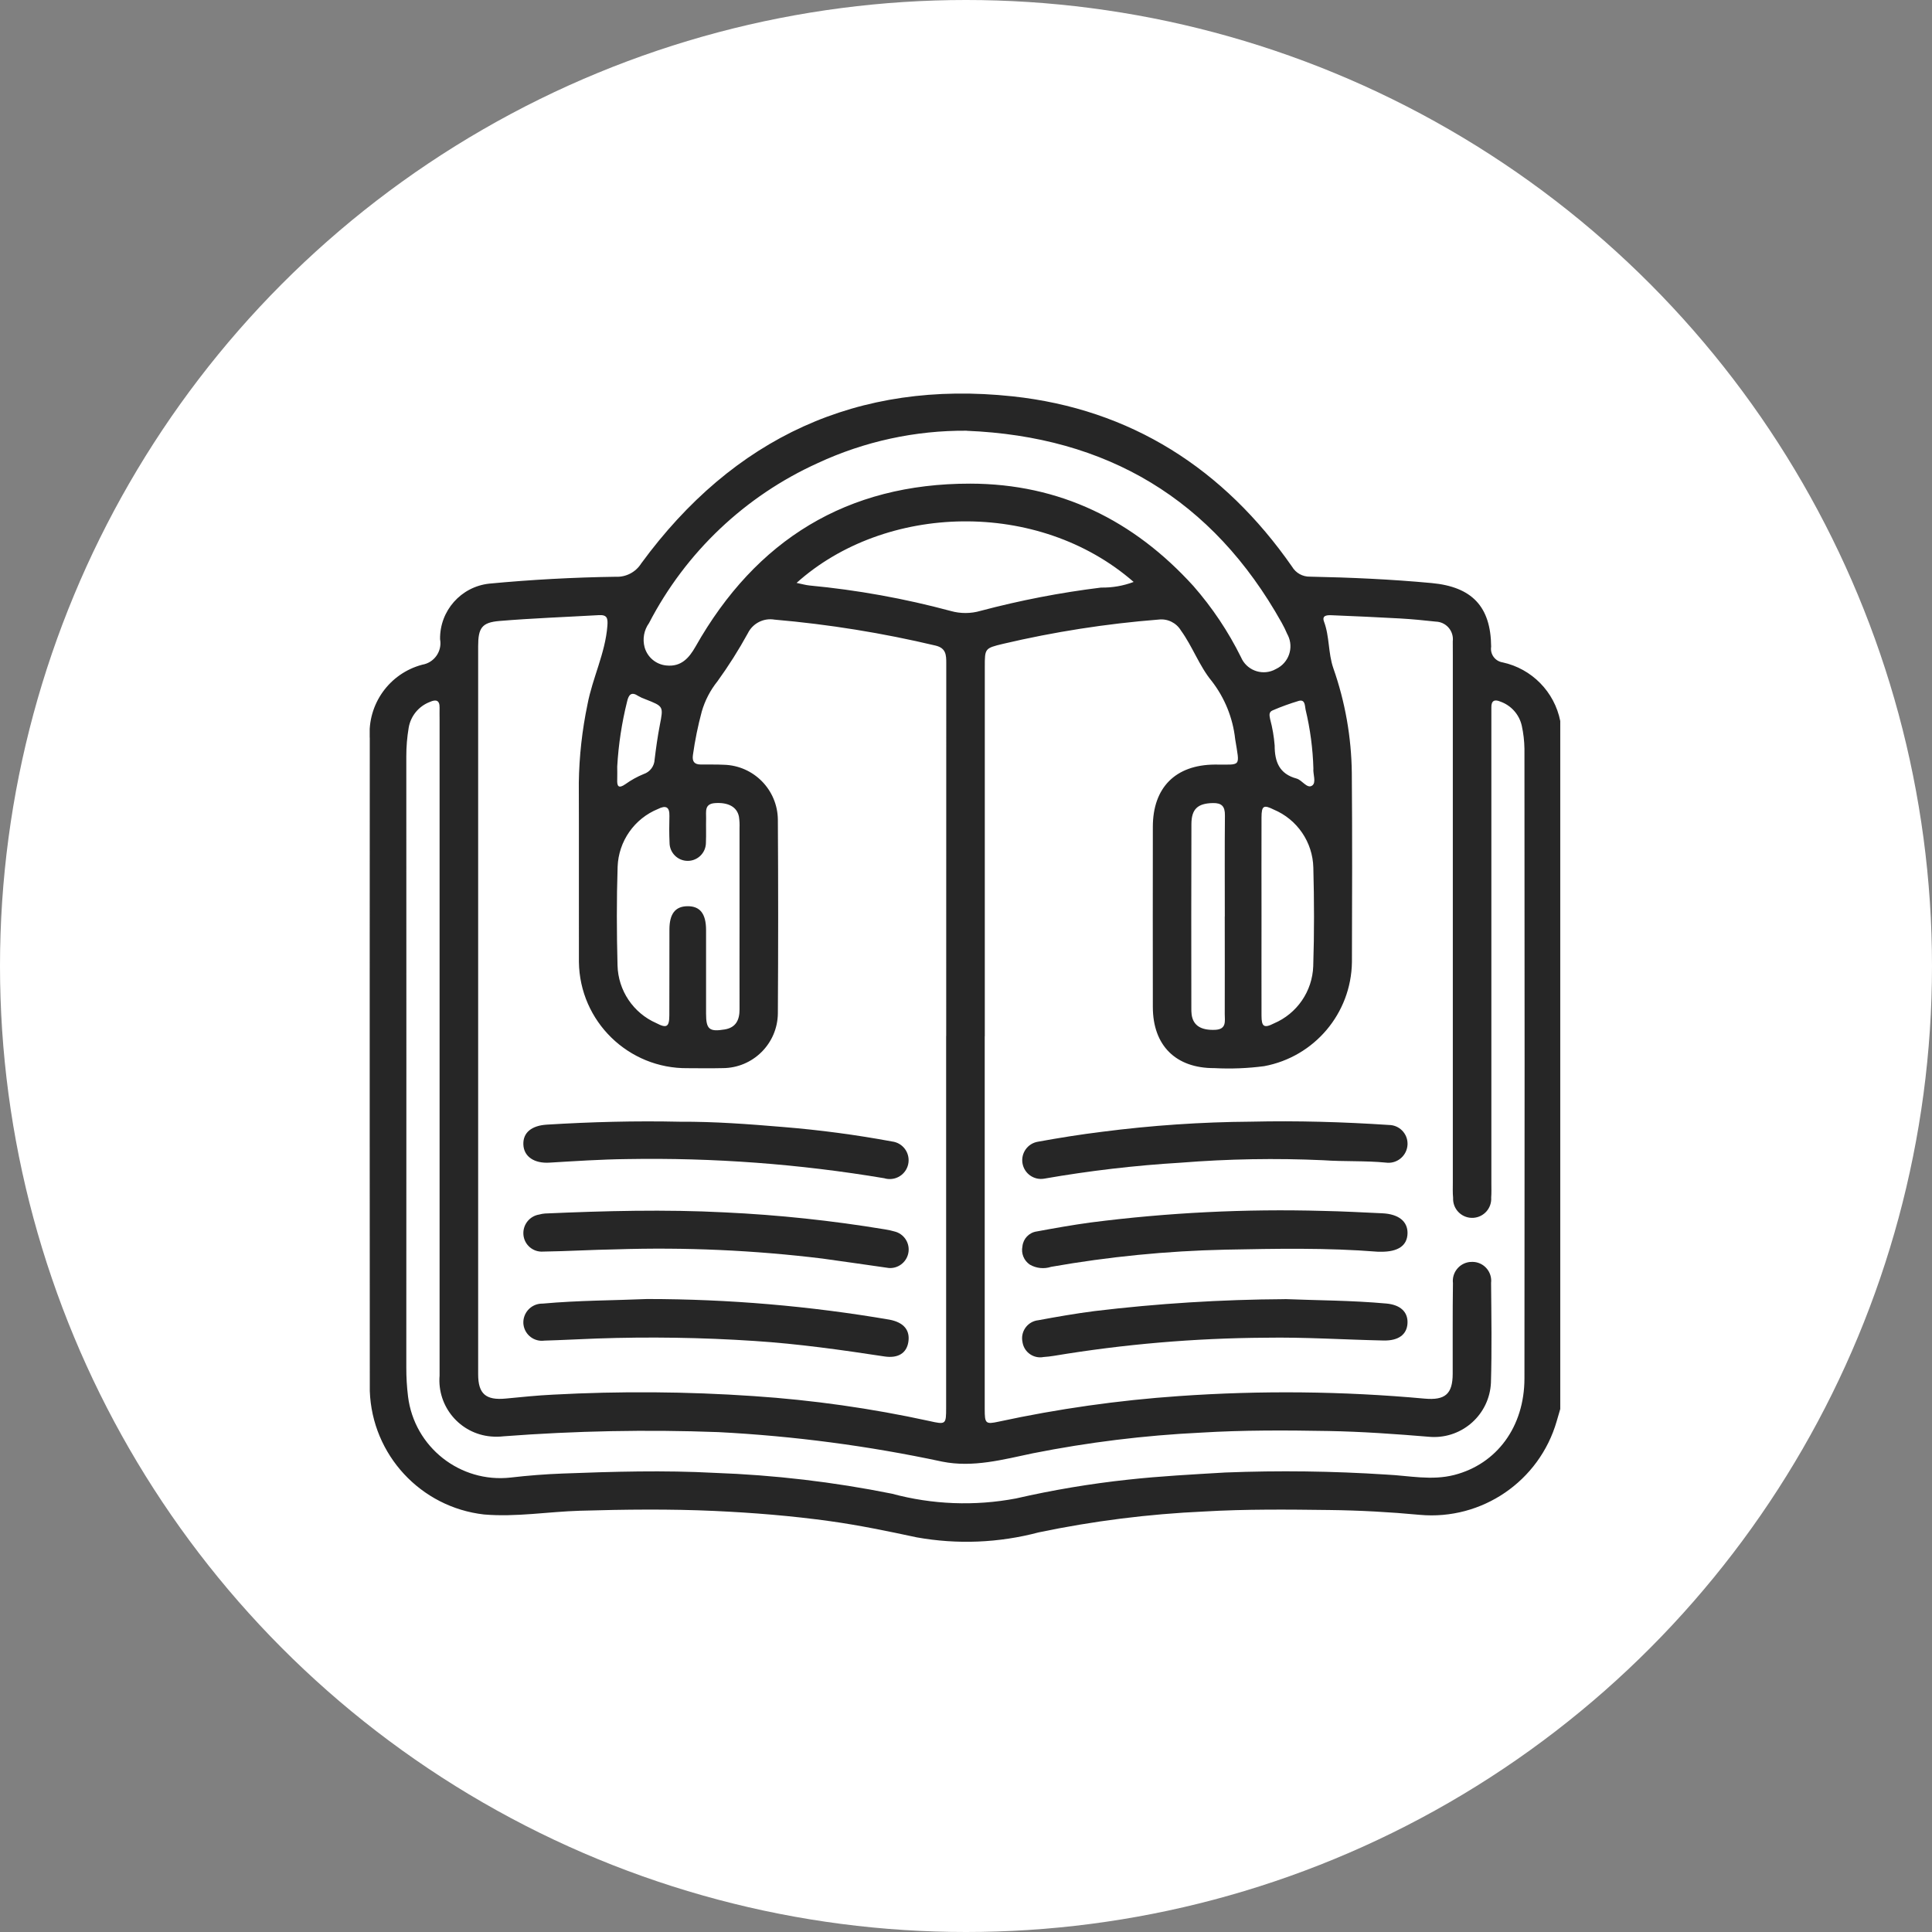
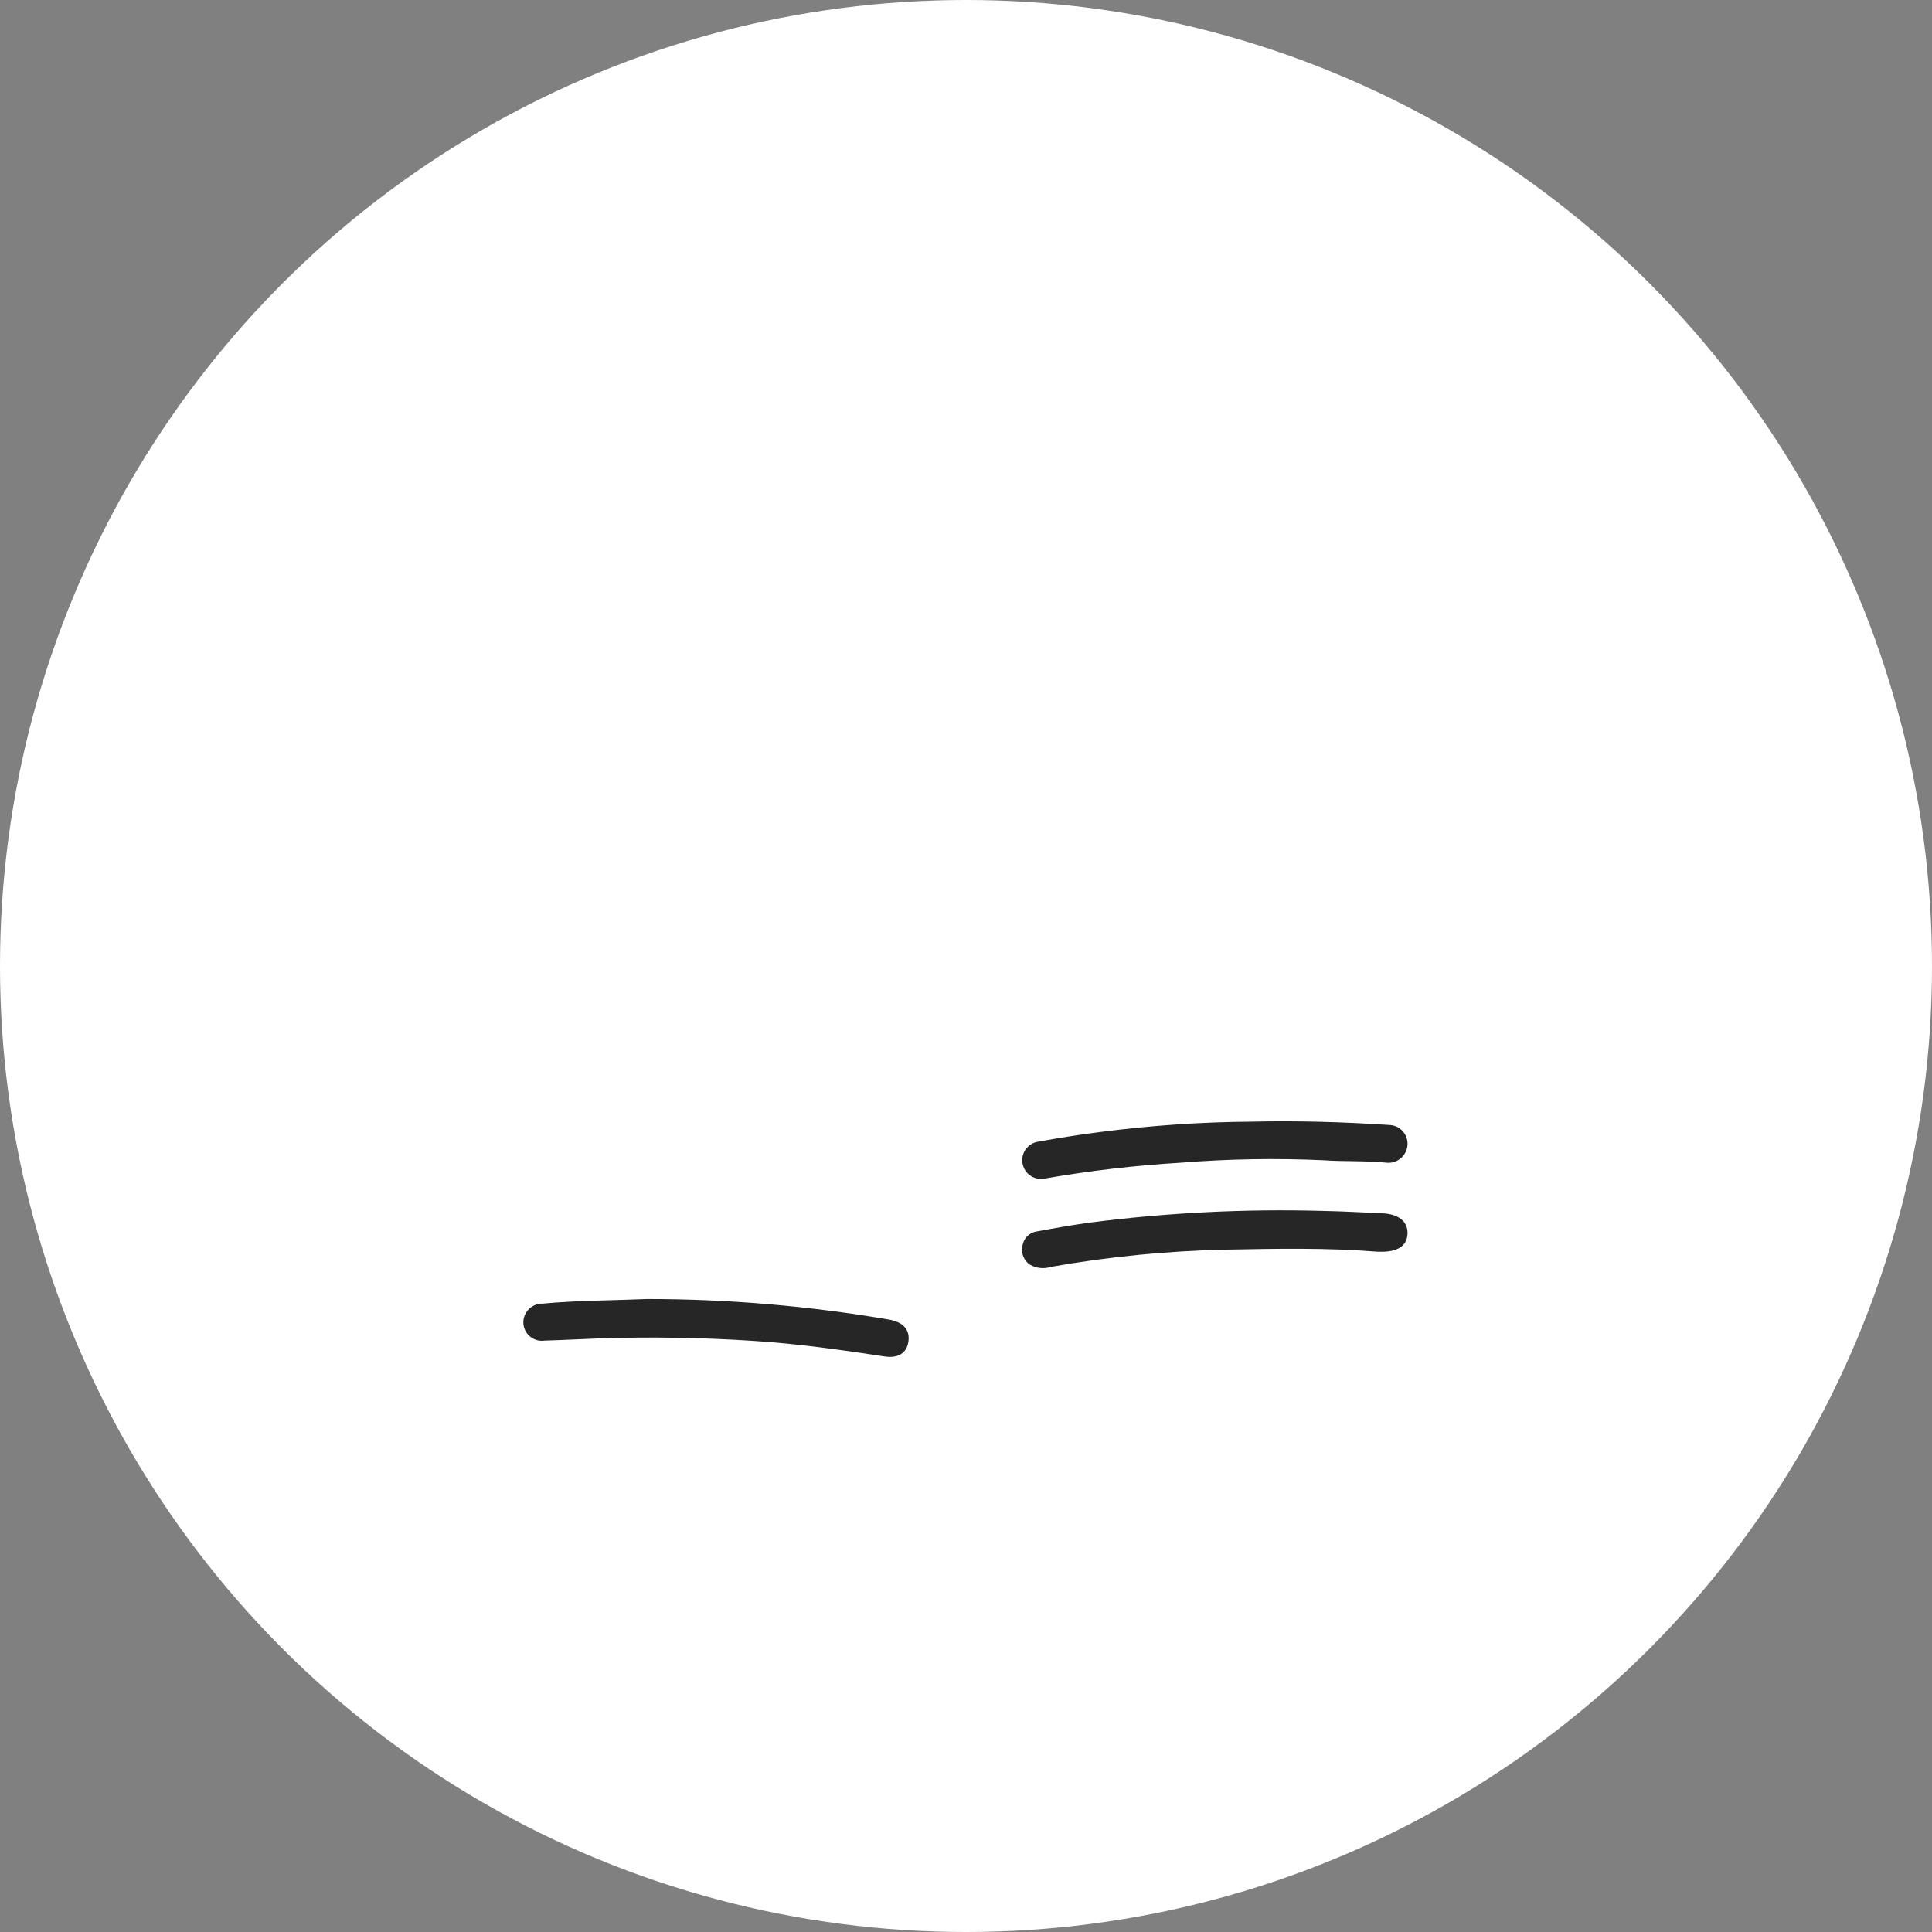
<svg xmlns="http://www.w3.org/2000/svg" xmlns:xlink="http://www.w3.org/1999/xlink" version="1.1" id="Layer_1" x="0px" y="0px" width="162px" height="162px" viewBox="0 0 162 162" enable-background="new 0 0 162 162" xml:space="preserve">
  <rect x="0" y="0" width="162" height="162" fill="#808080" stroke="none" />
  <g id="audiobook" transform="translate(-1351 -3791.655)">
    <circle id="Elipse_6" fill="#FFFFFF" cx="1432" cy="3872.655" r="81" />
    <g id="Grupo_120" transform="translate(1382 3824.655)">
      <g>
        <defs>
          <rect id="SVGID_1_" y="0" width="99.829" height="96.3" />
        </defs>
        <clipPath id="SVGID_2_">
          <use xlink:href="#SVGID_1_" overflow="visible" />
        </clipPath>
        <g id="Grupo_119" transform="translate(0 0)" clip-path="url(#SVGID_2_)">
-           <path id="Trazado_324" fill="#262626" d="M99.829,27.476v57.67c-0.101,0.343-0.2,0.685-0.3,1.028      c-1.453,5.027-6.268,8.318-11.479,7.847c-2.516-0.237-5.049-0.374-7.575-0.405c-3.5-0.045-7-0.08-10.513,0.125      c-4.664,0.21-9.304,0.796-13.874,1.752c-3.335,0.884-6.823,1.025-10.219,0.416c-2.409-0.515-4.82-1.016-7.263-1.356      c-3.214-0.448-6.443-0.709-9.683-0.858c-3.763-0.173-7.524-0.127-11.288-0.018c-2.686,0.079-5.356,0.544-8.054,0.313      c-5.312-0.604-9.382-5.004-9.573-10.346C-0.005,65.396-0.005,47.148,0.006,28.9c-0.207-2.846,1.642-5.435,4.4-6.164      c0.996-0.167,1.667-1.109,1.5-2.104C5.904,20.621,5.902,20.611,5.9,20.6c-0.035-2.386,1.753-4.406,4.126-4.662      c3.52-0.333,7.048-0.525,10.587-0.576c0.867,0.046,1.69-0.38,2.152-1.114C30.484,3.707,40.906-1.16,53.9,0.233      c9.93,1.065,17.727,6.079,23.439,14.281c0.313,0.533,0.89,0.854,1.508,0.839c3.404,0.069,6.805,0.22,10.199,0.537      c3.369,0.315,4.962,1.96,4.988,5.337c-0.099,0.627,0.33,1.215,0.957,1.313c0.002,0,0.003,0,0.005,0.001      c2.452,0.533,4.353,2.472,4.837,4.934 M51.57,53.893c0,10.424,0,20.846,0,31.268c0,1.209,0.072,1.285,1.181,1.043      c4.976-1.074,10.022-1.789,15.101-2.141c6.862-0.482,13.753-0.412,20.604,0.213c1.714,0.153,2.349-0.38,2.354-2.082      c0.008-2.533-0.016-5.065,0.021-7.601c-0.102-0.878,0.528-1.672,1.405-1.773c0.079-0.009,0.158-0.013,0.238-0.01      c0.873,0.009,1.574,0.725,1.565,1.599c-0.001,0.053-0.004,0.107-0.011,0.16c0.025,2.793,0.07,5.586-0.012,8.377      c-0.123,2.632-2.355,4.666-4.986,4.544c-0.066-0.003-0.133-0.008-0.198-0.014c-2.81-0.233-5.628-0.434-8.446-0.485      c-3.568-0.064-7.136-0.08-10.705,0.138c-4.729,0.229-9.434,0.809-14.076,1.731c-2.51,0.527-5.022,1.217-7.6,0.699      c-6.182-1.322-12.46-2.149-18.774-2.475c-5.998-0.223-12.004-0.105-17.989,0.35c-0.354,0.041-0.71,0.046-1.065,0.016      c-2.599-0.22-4.53-2.501-4.318-5.101c-0.005-18.344-0.005-36.688,0-55.034c0-0.325-0.009-0.65,0-0.973      c0.014-0.645-0.312-0.709-0.811-0.485c-0.933,0.354-1.609,1.174-1.779,2.157c-0.135,0.8-0.202,1.61-0.2,2.422      c0.007,17.078,0.007,34.156,0,51.234c-0.002,0.813,0.046,1.623,0.145,2.43c0.525,4.24,4.364,7.27,8.61,6.794      c1.448-0.17,2.907-0.282,4.363-0.337c4.247-0.161,8.488-0.283,12.745-0.055c4.99,0.178,9.958,0.762,14.854,1.746      c3.392,0.916,6.947,1.053,10.4,0.4c3.097-0.71,6.232-1.236,9.392-1.576c2.709-0.299,5.425-0.438,8.144-0.6      c4.507-0.178,9.02-0.12,13.521,0.173c1.899,0.087,3.792,0.525,5.71,0.029c3.546-0.919,5.869-4.024,5.873-8.095      c0.017-17.601,0.017-35.198,0-52.793c-0.01-0.649-0.084-1.296-0.223-1.93c-0.21-0.942-0.891-1.708-1.801-2.028      c-0.469-0.2-0.76-0.089-0.75,0.482c0.006,0.324,0,0.648,0,0.973v38.96c0,0.391,0.016,0.783-0.015,1.17      c0.06,0.881-0.607,1.645-1.489,1.703c-0.881,0.06-1.645-0.607-1.703-1.488c-0.005-0.065-0.006-0.131-0.002-0.195      c-0.041-0.419-0.023-0.844-0.023-1.265c0-14.741,0-29.481,0-44.222c0-0.39,0-0.779-0.004-1.169      c0.098-0.809-0.477-1.544-1.285-1.643c-0.045-0.005-0.089-0.009-0.133-0.01c-1-0.109-2-0.208-3-0.265      c-1.91-0.109-3.822-0.19-5.732-0.27c-0.354-0.014-0.854-0.014-0.646,0.537c0.472,1.261,0.338,2.621,0.779,3.9      c0.991,2.82,1.515,5.784,1.551,8.773c0.043,5.292,0.028,10.585,0.01,15.878c-0.061,4.289-3.141,7.94-7.359,8.723      c-1.383,0.182-2.781,0.237-4.174,0.164c-3.24,0.016-5.159-1.9-5.161-5.127c-0.007-5.032-0.007-10.065,0-15.1      c0-3.3,1.899-5.2,5.181-5.226c2.276-0.016,2.11,0.285,1.723-2.135c-0.193-1.774-0.875-3.459-1.969-4.87      c-1.039-1.26-1.6-2.883-2.576-4.233c-0.389-0.651-1.125-1.012-1.877-0.92c-4.395,0.347-8.756,1.027-13.047,2.036      c-1.527,0.369-1.525,0.383-1.525,1.93v30.973 M48.34,53.873c0-10.419,0.002-20.84,0.005-31.26c0-0.688-0.016-1.261-0.881-1.476      c-4.447-1.057-8.966-1.786-13.52-2.181c-0.917-0.156-1.827,0.31-2.237,1.144c-0.764,1.393-1.614,2.736-2.544,4.023      c-0.606,0.755-1.056,1.623-1.323,2.553c-0.319,1.189-0.565,2.397-0.736,3.617c-0.082,0.553,0.11,0.807,0.653,0.812      c0.65,0.008,1.3-0.013,1.948,0.021c2.495,0.07,4.489,2.098,4.519,4.594c0.034,5.42,0.034,10.841,0,16.264      c-0.032,2.532-2.09,4.571-4.623,4.579c-0.973,0.023-1.948,0.011-2.922,0.005c-4.984,0.063-9.075-3.928-9.137-8.911      c-0.001-0.078-0.001-0.155,0-0.232c-0.01-4.933,0.01-9.867-0.008-14.8c0.033-2.205,0.277-4.401,0.728-6.56      c0.421-2.23,1.491-4.288,1.668-6.586c0.049-0.636-0.018-0.935-0.7-0.9c-2.782,0.159-5.57,0.259-8.347,0.49      c-1.479,0.122-1.789,0.586-1.789,2.111c0,20.354,0,40.707,0,61.061c0,1.638,0.648,2.188,2.307,2.03      c1.322-0.126,2.645-0.266,3.973-0.329c5.605-0.302,11.223-0.261,16.823,0.122c4.948,0.331,9.865,1.028,14.71,2.085      c1.41,0.318,1.427,0.301,1.427-1.117c0-10.388,0-20.775,0-31.164 M50.057,3.116c-4.311-0.032-8.575,0.894-12.484,2.713      c-6.091,2.755-11.077,7.482-14.152,13.418c-0.424,0.588-0.559,1.337-0.368,2.036c0.238,0.84,0.97,1.445,1.84,1.52      c1.215,0.119,1.878-0.612,2.43-1.587c5.065-8.951,12.7-13.675,23.036-13.662c7.493,0.01,13.693,3.062,18.706,8.582      c1.585,1.81,2.928,3.817,3.994,5.973c0.447,1.053,1.665,1.544,2.719,1.095c0.082-0.035,0.163-0.076,0.24-0.121      c1.045-0.505,1.482-1.761,0.978-2.805c-0.019-0.037-0.037-0.074-0.058-0.109c-0.139-0.329-0.297-0.65-0.472-0.962      C70.682,8.871,61.824,3.6,50.059,3.122 M31.01,43.941L31.01,43.941c0-2.498,0-4.998,0-7.5c0.015-0.325-0.002-0.65-0.051-0.971      c-0.165-0.82-0.91-1.2-1.988-1.13c-0.929,0.056-0.75,0.716-0.764,1.275c-0.016,0.68,0.015,1.364-0.015,2.044      c0,0.842-0.682,1.525-1.524,1.526c-0.842,0.001-1.525-0.682-1.526-1.524c0,0,0-0.001,0-0.002      c-0.033-0.746-0.033-1.493-0.011-2.239c0.022-0.785-0.318-0.906-0.958-0.586c-1.982,0.808-3.307,2.703-3.385,4.842      c-0.09,2.756-0.079,5.518-0.008,8.274c0.054,2.107,1.32,3.993,3.25,4.839c0.877,0.46,1.09,0.318,1.094-0.657      c0.011-2.399,0-4.8,0.008-7.2c0.005-1.317,0.494-1.932,1.51-1.945c1.053-0.013,1.559,0.623,1.562,1.992      c0.006,2.337,0,4.674,0,7.01c0,1.314,0.265,1.545,1.557,1.332c0.949-0.156,1.252-0.8,1.25-1.685c-0.008-2.563,0-5.127,0-7.691       M35.793,15.877c0.454,0.093,0.766,0.185,1.085,0.217c4.003,0.378,7.967,1.094,11.849,2.139c0.813,0.229,1.675,0.226,2.486-0.01      c3.322-0.882,6.7-1.535,10.111-1.954c0.933,0.017,1.86-0.143,2.734-0.472C56.041,8.81,43.213,9.213,35.793,15.877 M74.779,43.8      c0,2.788-0.008,5.576,0,8.364c0,0.927,0.213,1.072,1.037,0.652c1.939-0.822,3.227-2.695,3.3-4.801      c0.089-2.752,0.081-5.512,0.008-8.265c-0.05-2.137-1.353-4.044-3.324-4.868c-0.85-0.425-1.016-0.31-1.021,0.652      c-0.01,2.756,0,5.512,0,8.267 M71.701,43.841c0-2.824-0.016-5.649,0.01-8.473c0.008-0.755-0.268-1.049-1.027-1.03      c-1.252,0.03-1.781,0.495-1.783,1.771c-0.014,5.127-0.016,10.257-0.006,15.391c-0.006,0.195,0.004,0.391,0.026,0.584      c0.132,0.92,0.8,1.316,1.962,1.269c0.99-0.042,0.813-0.737,0.813-1.327c0.01-2.728,0-5.454,0-8.181 M20.755,31.274      c0,0.357,0.013,0.714,0,1.07c-0.027,0.584,0.1,0.815,0.688,0.407c0.474-0.34,0.986-0.624,1.526-0.845      c0.534-0.175,0.902-0.665,0.922-1.227c0.117-0.962,0.251-1.925,0.435-2.876c0.306-1.575,0.324-1.569-1.193-2.165      c-0.215-0.073-0.422-0.167-0.618-0.282c-0.581-0.384-0.8-0.1-0.929,0.452C21.138,27.6,20.86,29.43,20.755,31.274 M79.13,31.444      c-0.048-1.67-0.269-3.332-0.659-4.956c-0.061-0.289-0.02-0.863-0.561-0.721c-0.742,0.222-1.473,0.486-2.184,0.792      c-0.369,0.145-0.278,0.454-0.223,0.747c0.193,0.72,0.32,1.457,0.378,2.2c0,1.373,0.392,2.385,1.832,2.775      c0.481,0.131,0.882,0.877,1.308,0.593c0.375-0.25,0.061-0.972,0.107-1.426" />
          <path id="Trazado_325" fill="#262626" d="M84.545,71.959c-4.3-0.344-8.559-0.256-12.807-0.174      c-4.896,0.107-9.777,0.589-14.6,1.44c-0.595,0.194-1.243,0.128-1.785-0.185c-0.498-0.336-0.744-0.941-0.621-1.53      c0.063-0.642,0.555-1.159,1.193-1.251c1.5-0.277,3-0.544,4.508-0.75c6.469-0.832,12.994-1.156,19.515-0.973      c1.655,0.033,3.308,0.123,4.961,0.199c1.36,0.063,2.124,0.674,2.114,1.662c-0.015,1.043-0.778,1.576-2.244,1.563      c-0.1,0-0.193,0-0.234,0" />
-           <path id="Trazado_326" fill="#262626" d="M76.736,75.93c2.611,0.107,5.565,0.105,8.51,0.372      c1.162,0.104,1.813,0.694,1.775,1.632c-0.039,0.977-0.771,1.495-2,1.469c-3.309-0.069-6.612-0.291-9.926-0.234      c-5.938,0.036-11.862,0.543-17.719,1.518c-0.287,0.051-0.58,0.077-0.87,0.1c-0.813,0.158-1.601-0.373-1.758-1.187      c-0.005-0.025-0.009-0.052-0.013-0.077c-0.171-0.822,0.357-1.627,1.18-1.798c0.053-0.011,0.104-0.019,0.157-0.024      c1.561-0.289,3.128-0.563,4.7-0.765c5.297-0.637,10.625-0.971,15.961-1" />
          <path id="Trazado_327" fill="#262626" d="M73.907,61.053c3.856-0.089,7.71,0.023,11.56,0.277      c0.867,0.008,1.564,0.718,1.557,1.585c0,0.024-0.001,0.048-0.002,0.071c-0.048,0.883-0.801,1.561-1.684,1.513      c-0.043-0.003-0.087-0.007-0.13-0.013c-1.748-0.17-3.5-0.076-5.246-0.199c-3.982-0.182-7.973-0.112-11.946,0.205      c-3.848,0.23-7.678,0.678-11.475,1.342c-0.855,0.141-1.664-0.44-1.805-1.297c-0.14-0.855,0.44-1.663,1.297-1.803      c1.783-0.324,3.574-0.611,5.373-0.832C65.552,61.366,69.727,61.082,73.907,61.053" />
-           <path id="Trazado_328" fill="#262626" d="M43.529,73.323c-1.912-0.272-3.739-0.539-5.569-0.791      c-5.735-0.701-11.515-0.959-17.29-0.773c-2.043,0.033-4.084,0.159-6.127,0.188c-0.85,0.063-1.591-0.574-1.655-1.424      c-0.001-0.008-0.001-0.016-0.001-0.022c-0.053-0.815,0.524-1.536,1.332-1.662c0.156-0.044,0.316-0.073,0.478-0.085      c5.027-0.221,10.05-0.354,15.083-0.094c4.501,0.211,8.986,0.688,13.431,1.425c0.256,0.038,0.51,0.094,0.759,0.166      c0.84,0.185,1.372,1.015,1.187,1.854c-0.166,0.754-0.859,1.273-1.629,1.219" />
          <path id="Trazado_329" fill="#262626" d="M23.298,75.924c6.798,0.004,13.583,0.584,20.283,1.73c1.218,0.231,1.75,0.9,1.58,1.9      c-0.151,0.9-0.848,1.359-1.995,1.186c-3.621-0.551-7.247-1.062-10.905-1.299c-4.405-0.291-8.822-0.359-13.233-0.205      c-1.459,0.053-2.917,0.135-4.376,0.176c-0.851,0.119-1.637-0.475-1.756-1.326c-0.004-0.031-0.008-0.063-0.011-0.096      c-0.055-0.871,0.606-1.622,1.478-1.678c0.047-0.003,0.094-0.004,0.141-0.003c3.007-0.274,6.027-0.266,8.8-0.386" />
-           <path id="Trazado_330" fill="#262626" d="M26.022,61.058c2.889-0.016,5.763,0.2,8.638,0.442      c3.066,0.249,6.117,0.654,9.142,1.215c0.867,0.107,1.482,0.896,1.375,1.764c-0.107,0.866-0.896,1.481-1.763,1.375      c-0.09-0.012-0.178-0.03-0.265-0.057c-7.129-1.197-14.353-1.734-21.58-1.607c-2.17,0.024-4.338,0.17-6.505,0.299      c-1.262,0.076-2.143-0.5-2.18-1.525c-0.036-1,0.7-1.583,1.967-1.662C18.572,61.073,22.296,60.975,26.022,61.058" />
        </g>
      </g>
    </g>
  </g>
</svg>